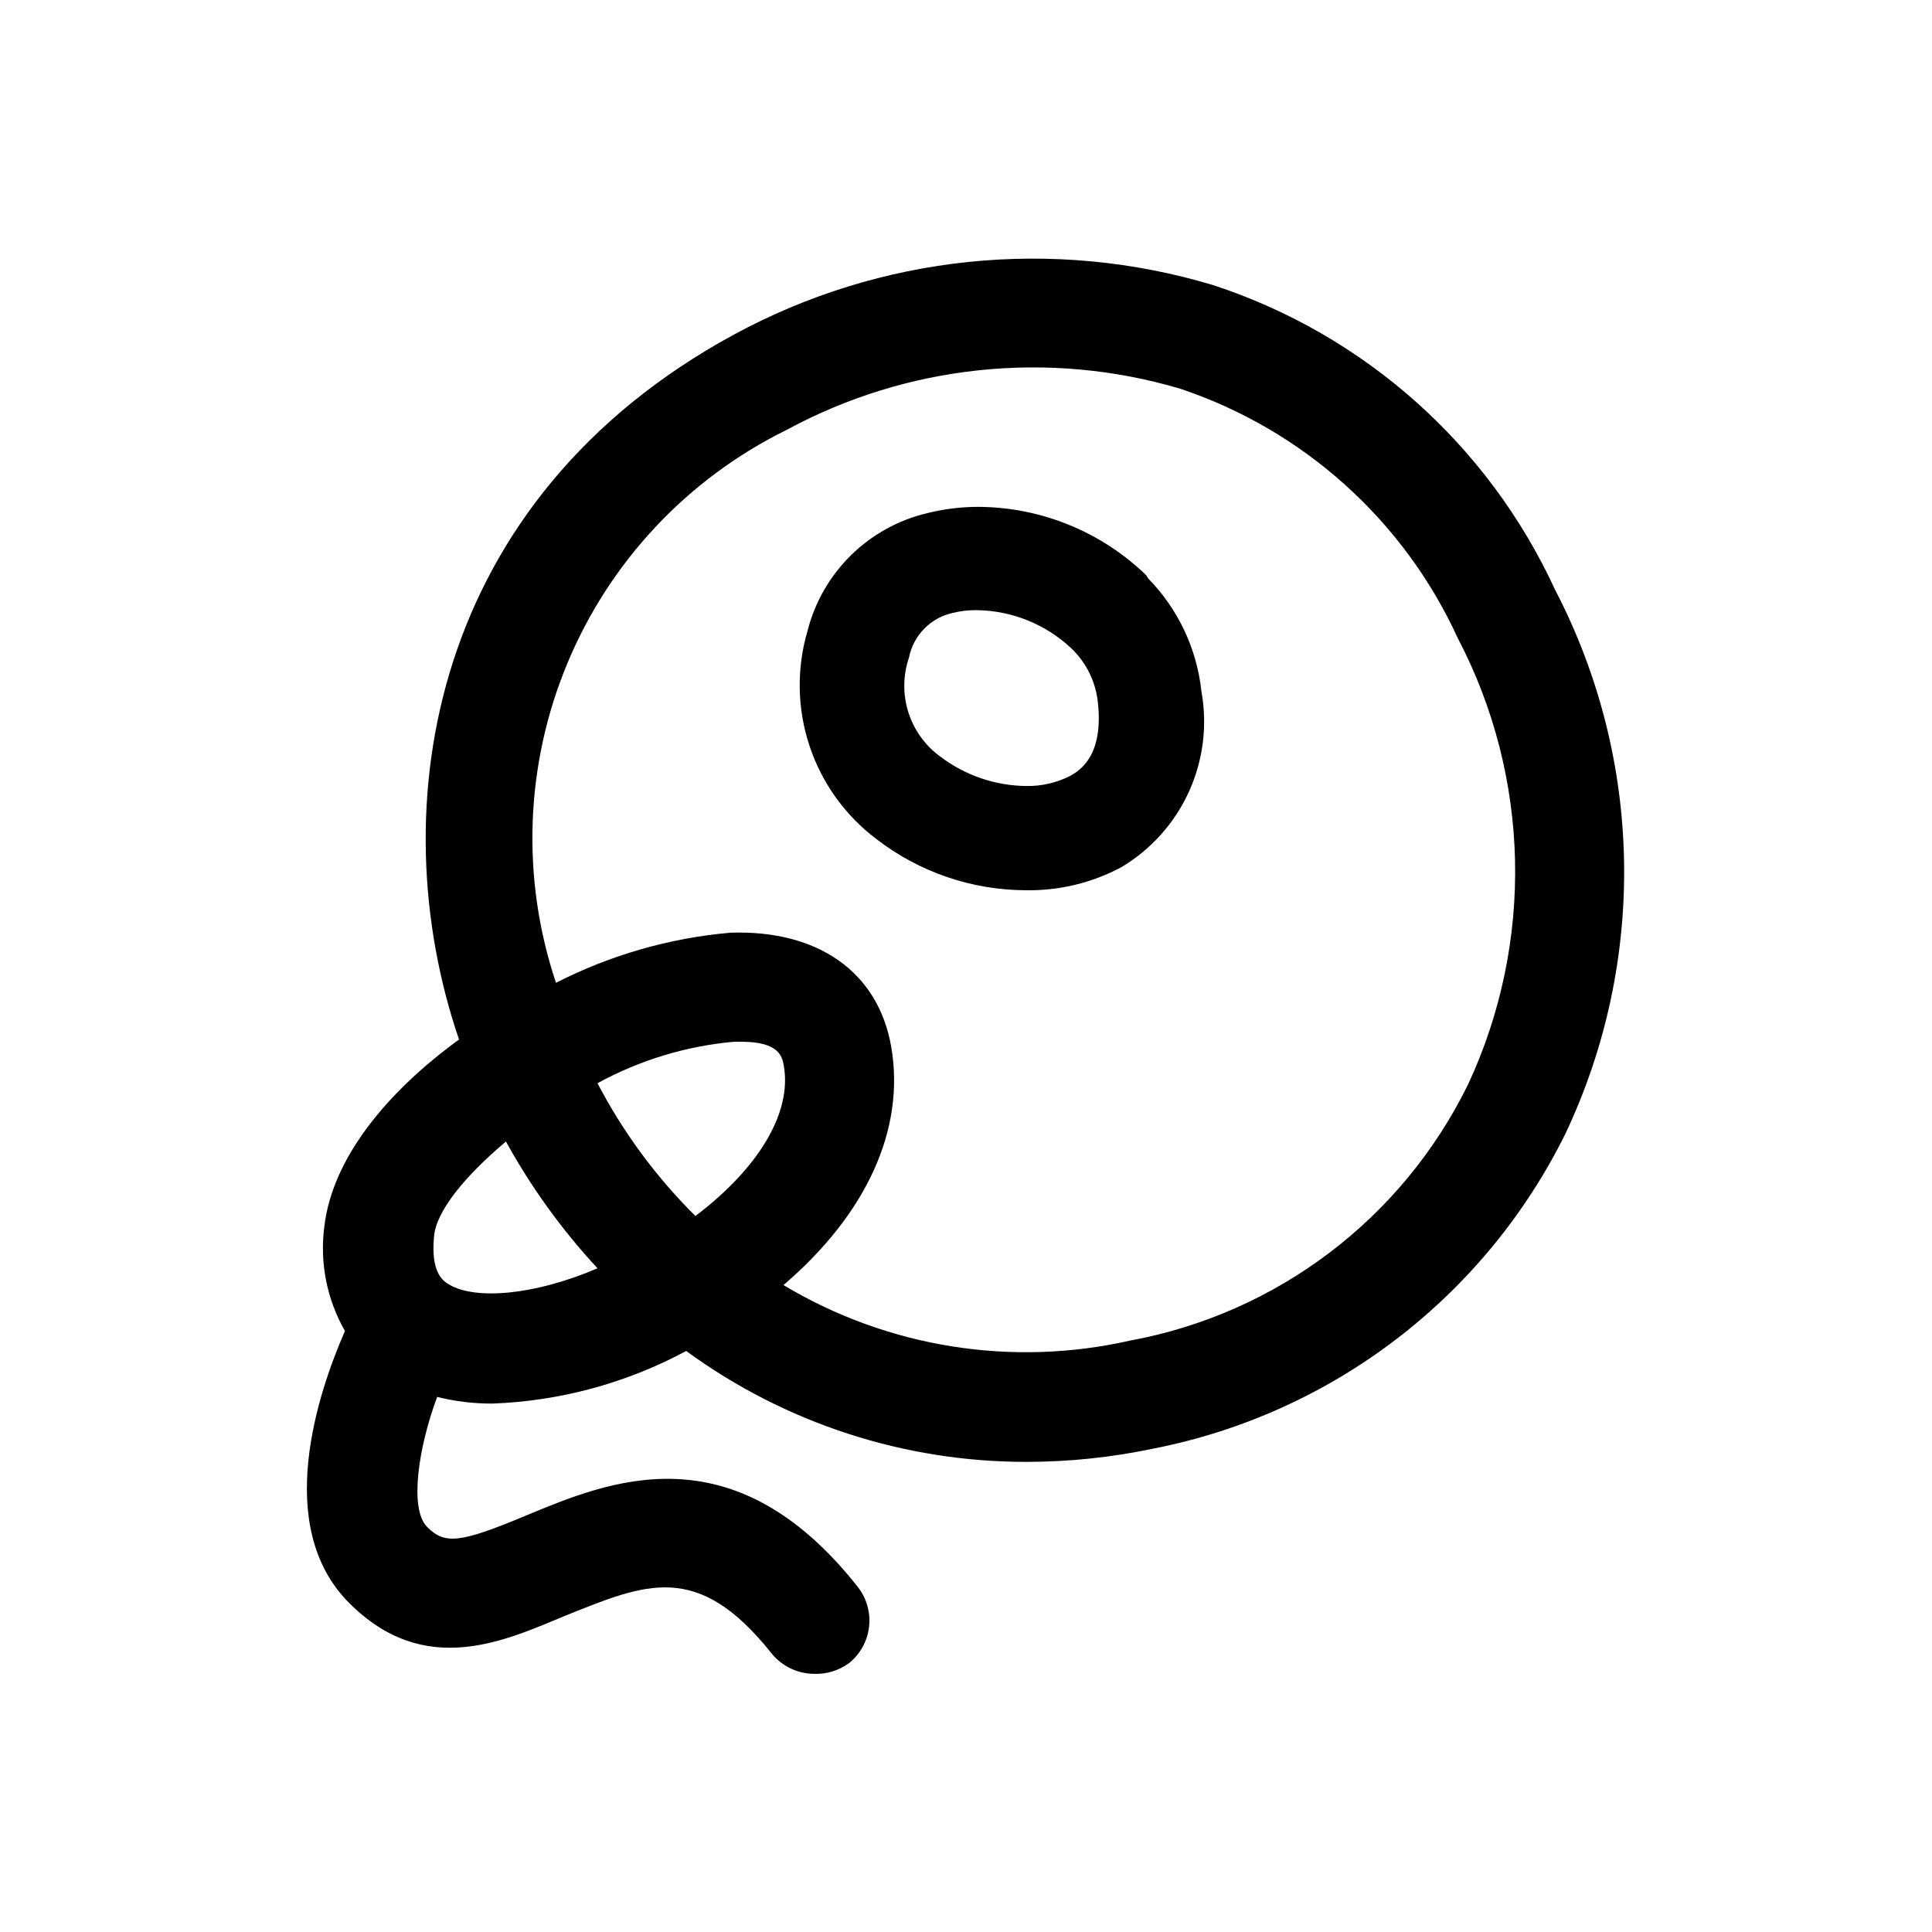
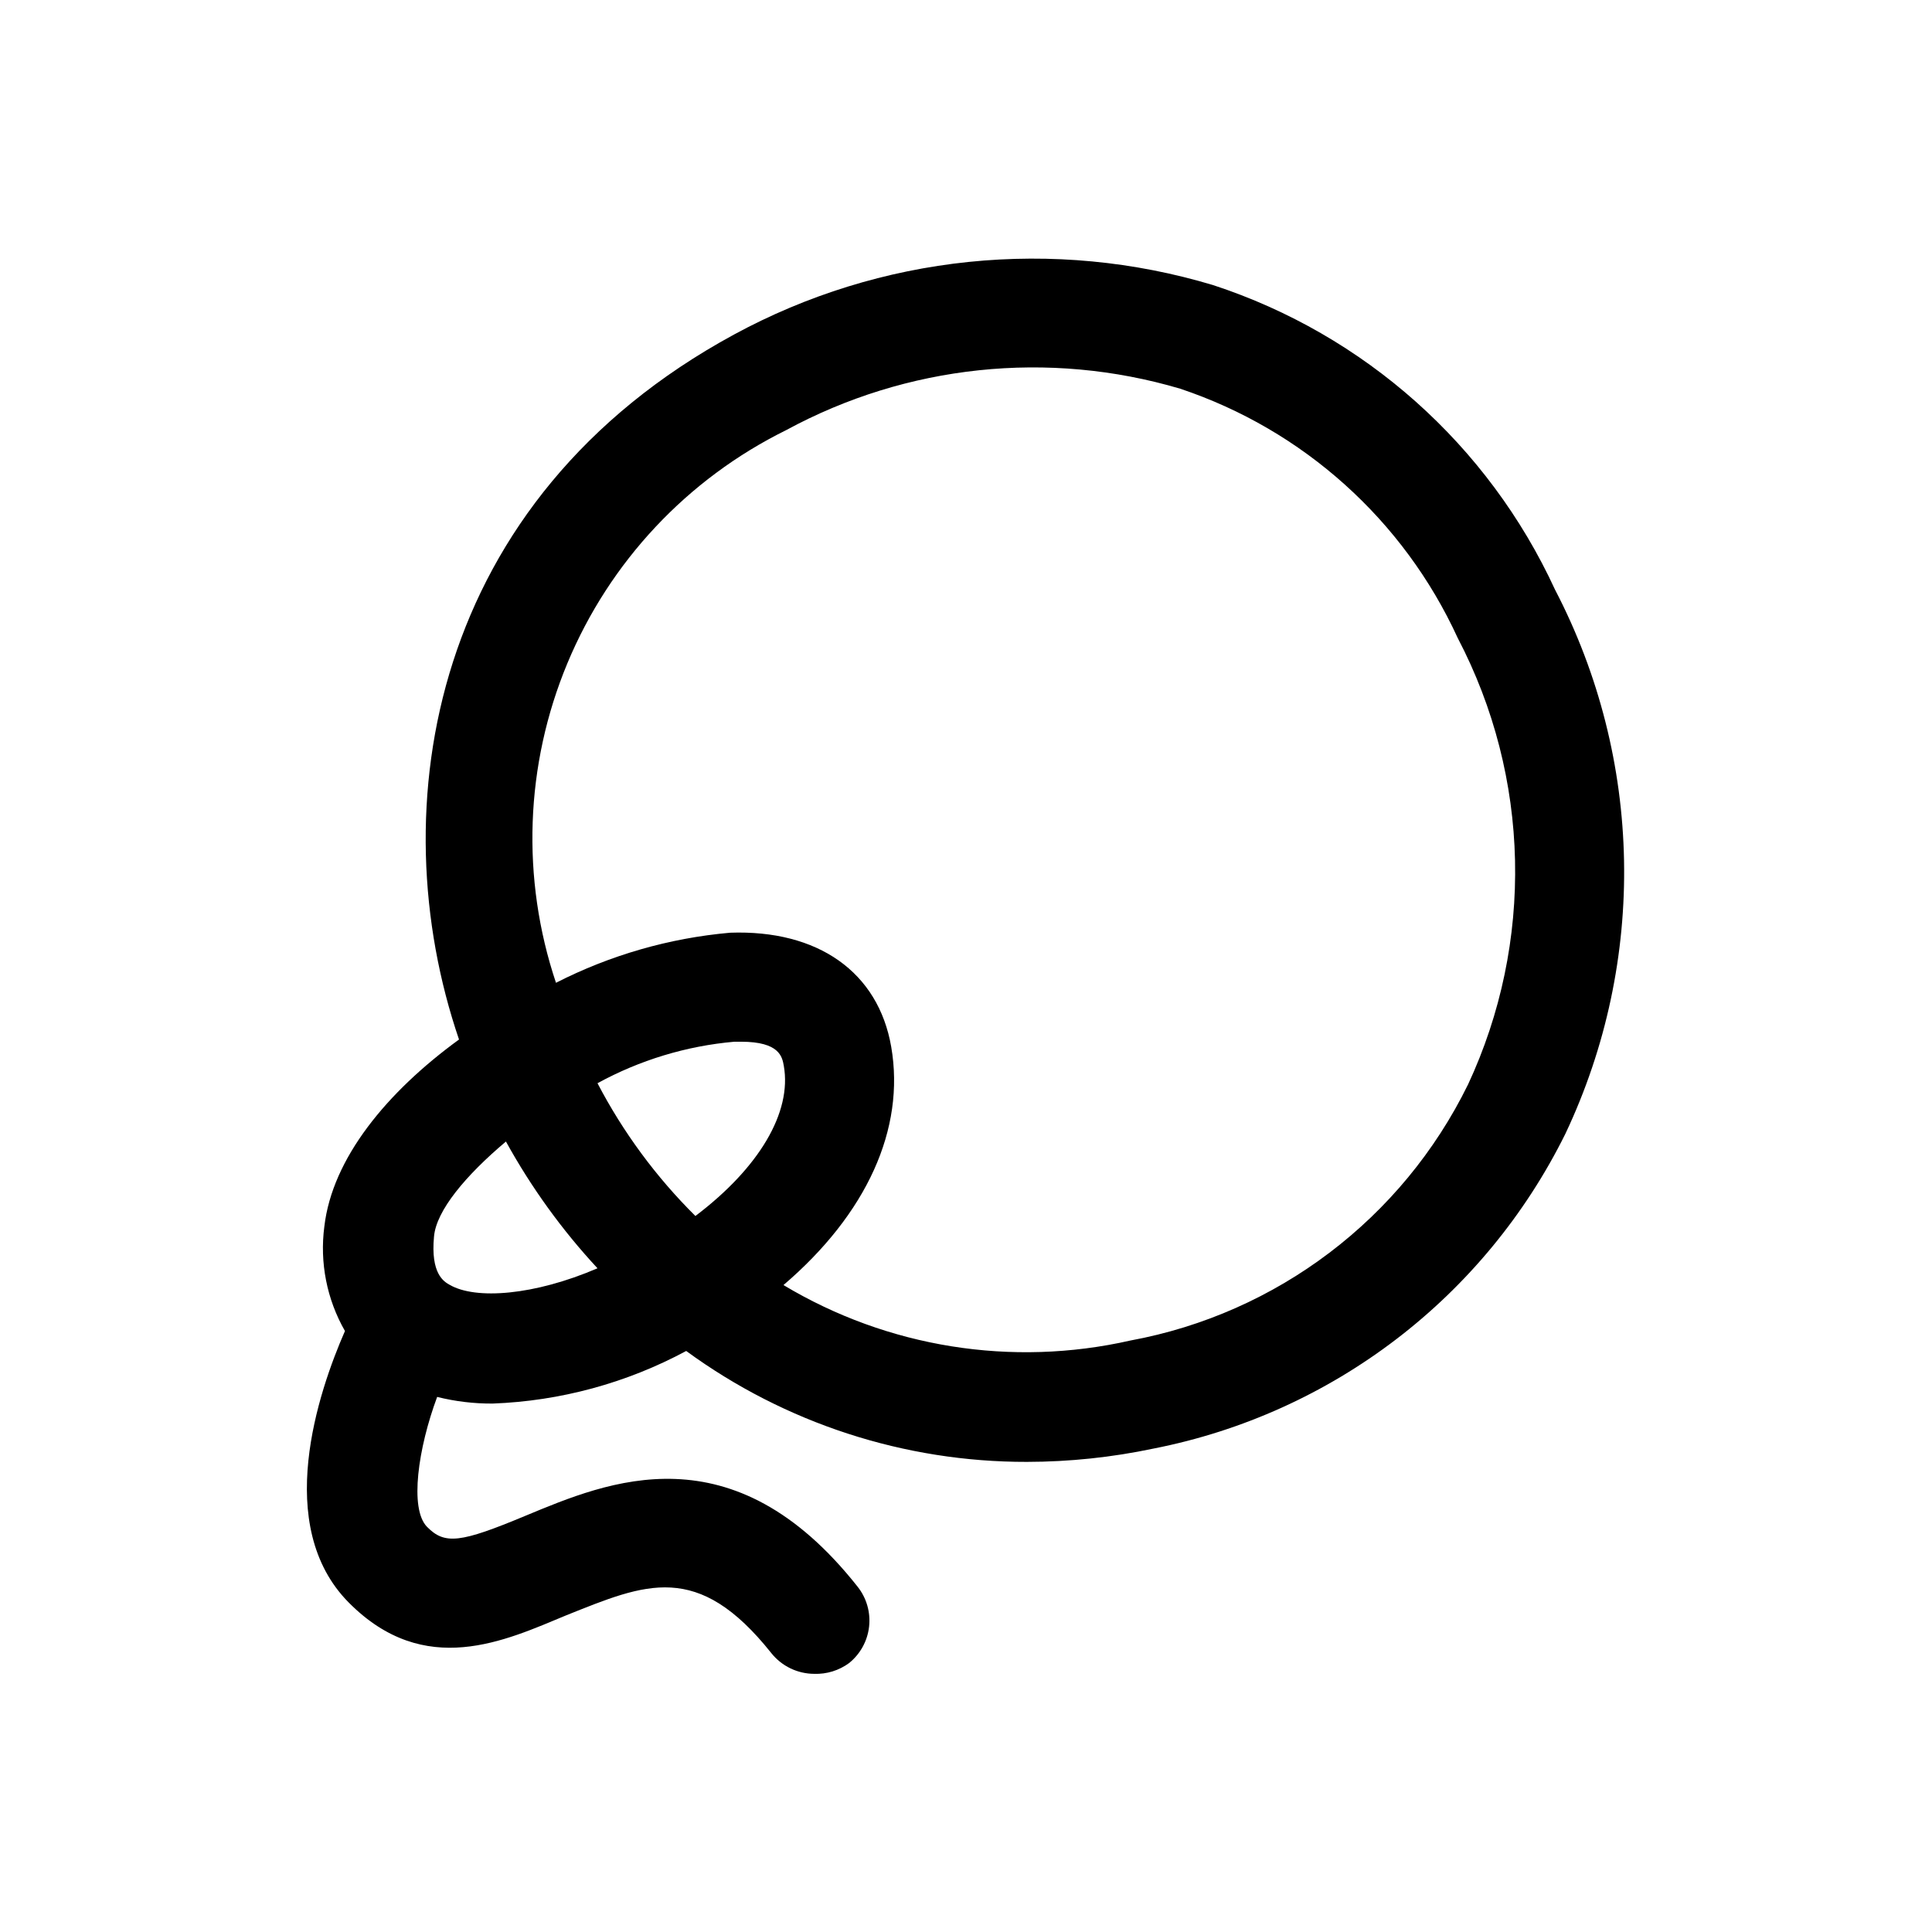
<svg xmlns="http://www.w3.org/2000/svg" fill="#000000" width="800px" height="800px" version="1.1" viewBox="144 144 512 512">
  <g>
    <path d="m556.09 300.25c-17.664-38.328-50.492-67.566-90.602-80.695-20.977-6.301-42.996-8.387-64.789-6.141-21.789 2.25-42.918 8.789-62.168 19.238-80.441 43.664-93.879 125.37-72.887 186.83-19.145 13.938-33.586 31.488-35.688 49.543v-0.004c-1.262 9.586 0.656 19.32 5.461 27.711-7.055 16.121-19.145 51.641 1.008 71.961 20.152 20.32 41.48 10.078 57.688 3.359 20.992-8.398 34.762-14.527 54.328 10.078l-0.004-0.004c2.762 3.438 6.93 5.441 11.336 5.457 3.312 0.117 6.566-0.887 9.238-2.852 2.973-2.391 4.879-5.859 5.305-9.652 0.426-3.793-0.668-7.598-3.039-10.586-33.168-41.984-66.168-27.879-88-18.809-17.297 7.223-21.41 7.727-26.113 2.938-4.703-4.785-2.352-20.906 2.688-34.426 4.805 1.199 9.742 1.793 14.695 1.762 17.941-0.664 35.492-5.434 51.305-13.938 26.195 19.152 57.816 29.445 90.266 29.391 11.285-0.012 22.543-1.195 33.586-3.527 47.398-9.305 87.758-40.164 109.16-83.465 21.672-45.848 20.648-99.195-2.773-144.17zm-292.96 184.22c-1.512-0.84-5.039-2.938-4.113-12.762 0.586-6.887 8.398-16.207 19.062-25.191 6.688 12.145 14.836 23.426 24.266 33.59-16.793 7.219-32.328 8.395-39.215 4.363zm65.16-18.223v0.004c-10.41-10.32-19.164-22.188-25.945-35.184 11.199-6.133 23.551-9.879 36.273-11h1.762c10.242 0 10.914 4.031 11.336 6.383 2.184 12.344-6.547 27.035-23.426 39.801zm204.71-34.762v0.004c-17.41 35.461-50.574 60.594-89.426 67.762-31.398 7.129-64.336 1.867-91.945-14.695 22-18.809 32.328-41.312 28.551-63.145-3.441-19.816-19.398-31.066-42.738-30.23l-0.004 0.004c-16.074 1.426-31.723 5.93-46.098 13.266-9.27-27.656-8.199-57.73 3.012-84.656 11.207-26.926 31.797-48.875 57.949-61.785 31.984-17.367 69.555-21.324 104.46-11 32.602 10.906 59.234 34.828 73.555 66.082 19.297 36.891 20.289 80.668 2.688 118.4z" />
-     <path d="m448.28 297.3-0.504-0.84c-11.941-11.559-27.887-18.059-44.504-18.137-4.586 0-9.156 0.562-13.602 1.68-7.617 1.812-14.594 5.672-20.172 11.16-5.582 5.492-9.555 12.406-11.484 19.992-2.941 9.977-2.766 20.617 0.508 30.488 3.269 9.875 9.48 18.516 17.797 24.762 11.336 8.734 25.238 13.484 39.547 13.52 8.773 0.148 17.441-1.934 25.191-6.047 7.898-4.672 14.176-11.648 17.988-19.996 3.812-8.348 4.981-17.66 3.34-26.688-1.207-11.27-6.176-21.801-14.105-29.895zm-20.656 52.312c-3.613 1.84-7.621 2.762-11.672 2.688-8.188-0.086-16.137-2.793-22.672-7.727-4.031-2.902-7.023-7.023-8.535-11.754-1.512-4.731-1.465-9.824 0.137-14.527 0.566-2.875 1.953-5.527 3.992-7.629 2.043-2.102 4.652-3.566 7.512-4.211 2.086-0.523 4.231-0.777 6.383-0.754 9.375 0.098 18.371 3.727 25.191 10.16 3.902 3.742 6.367 8.734 6.969 14.105 1.68 14.695-5.121 18.391-7.305 19.648z" />
  </g>
</svg>